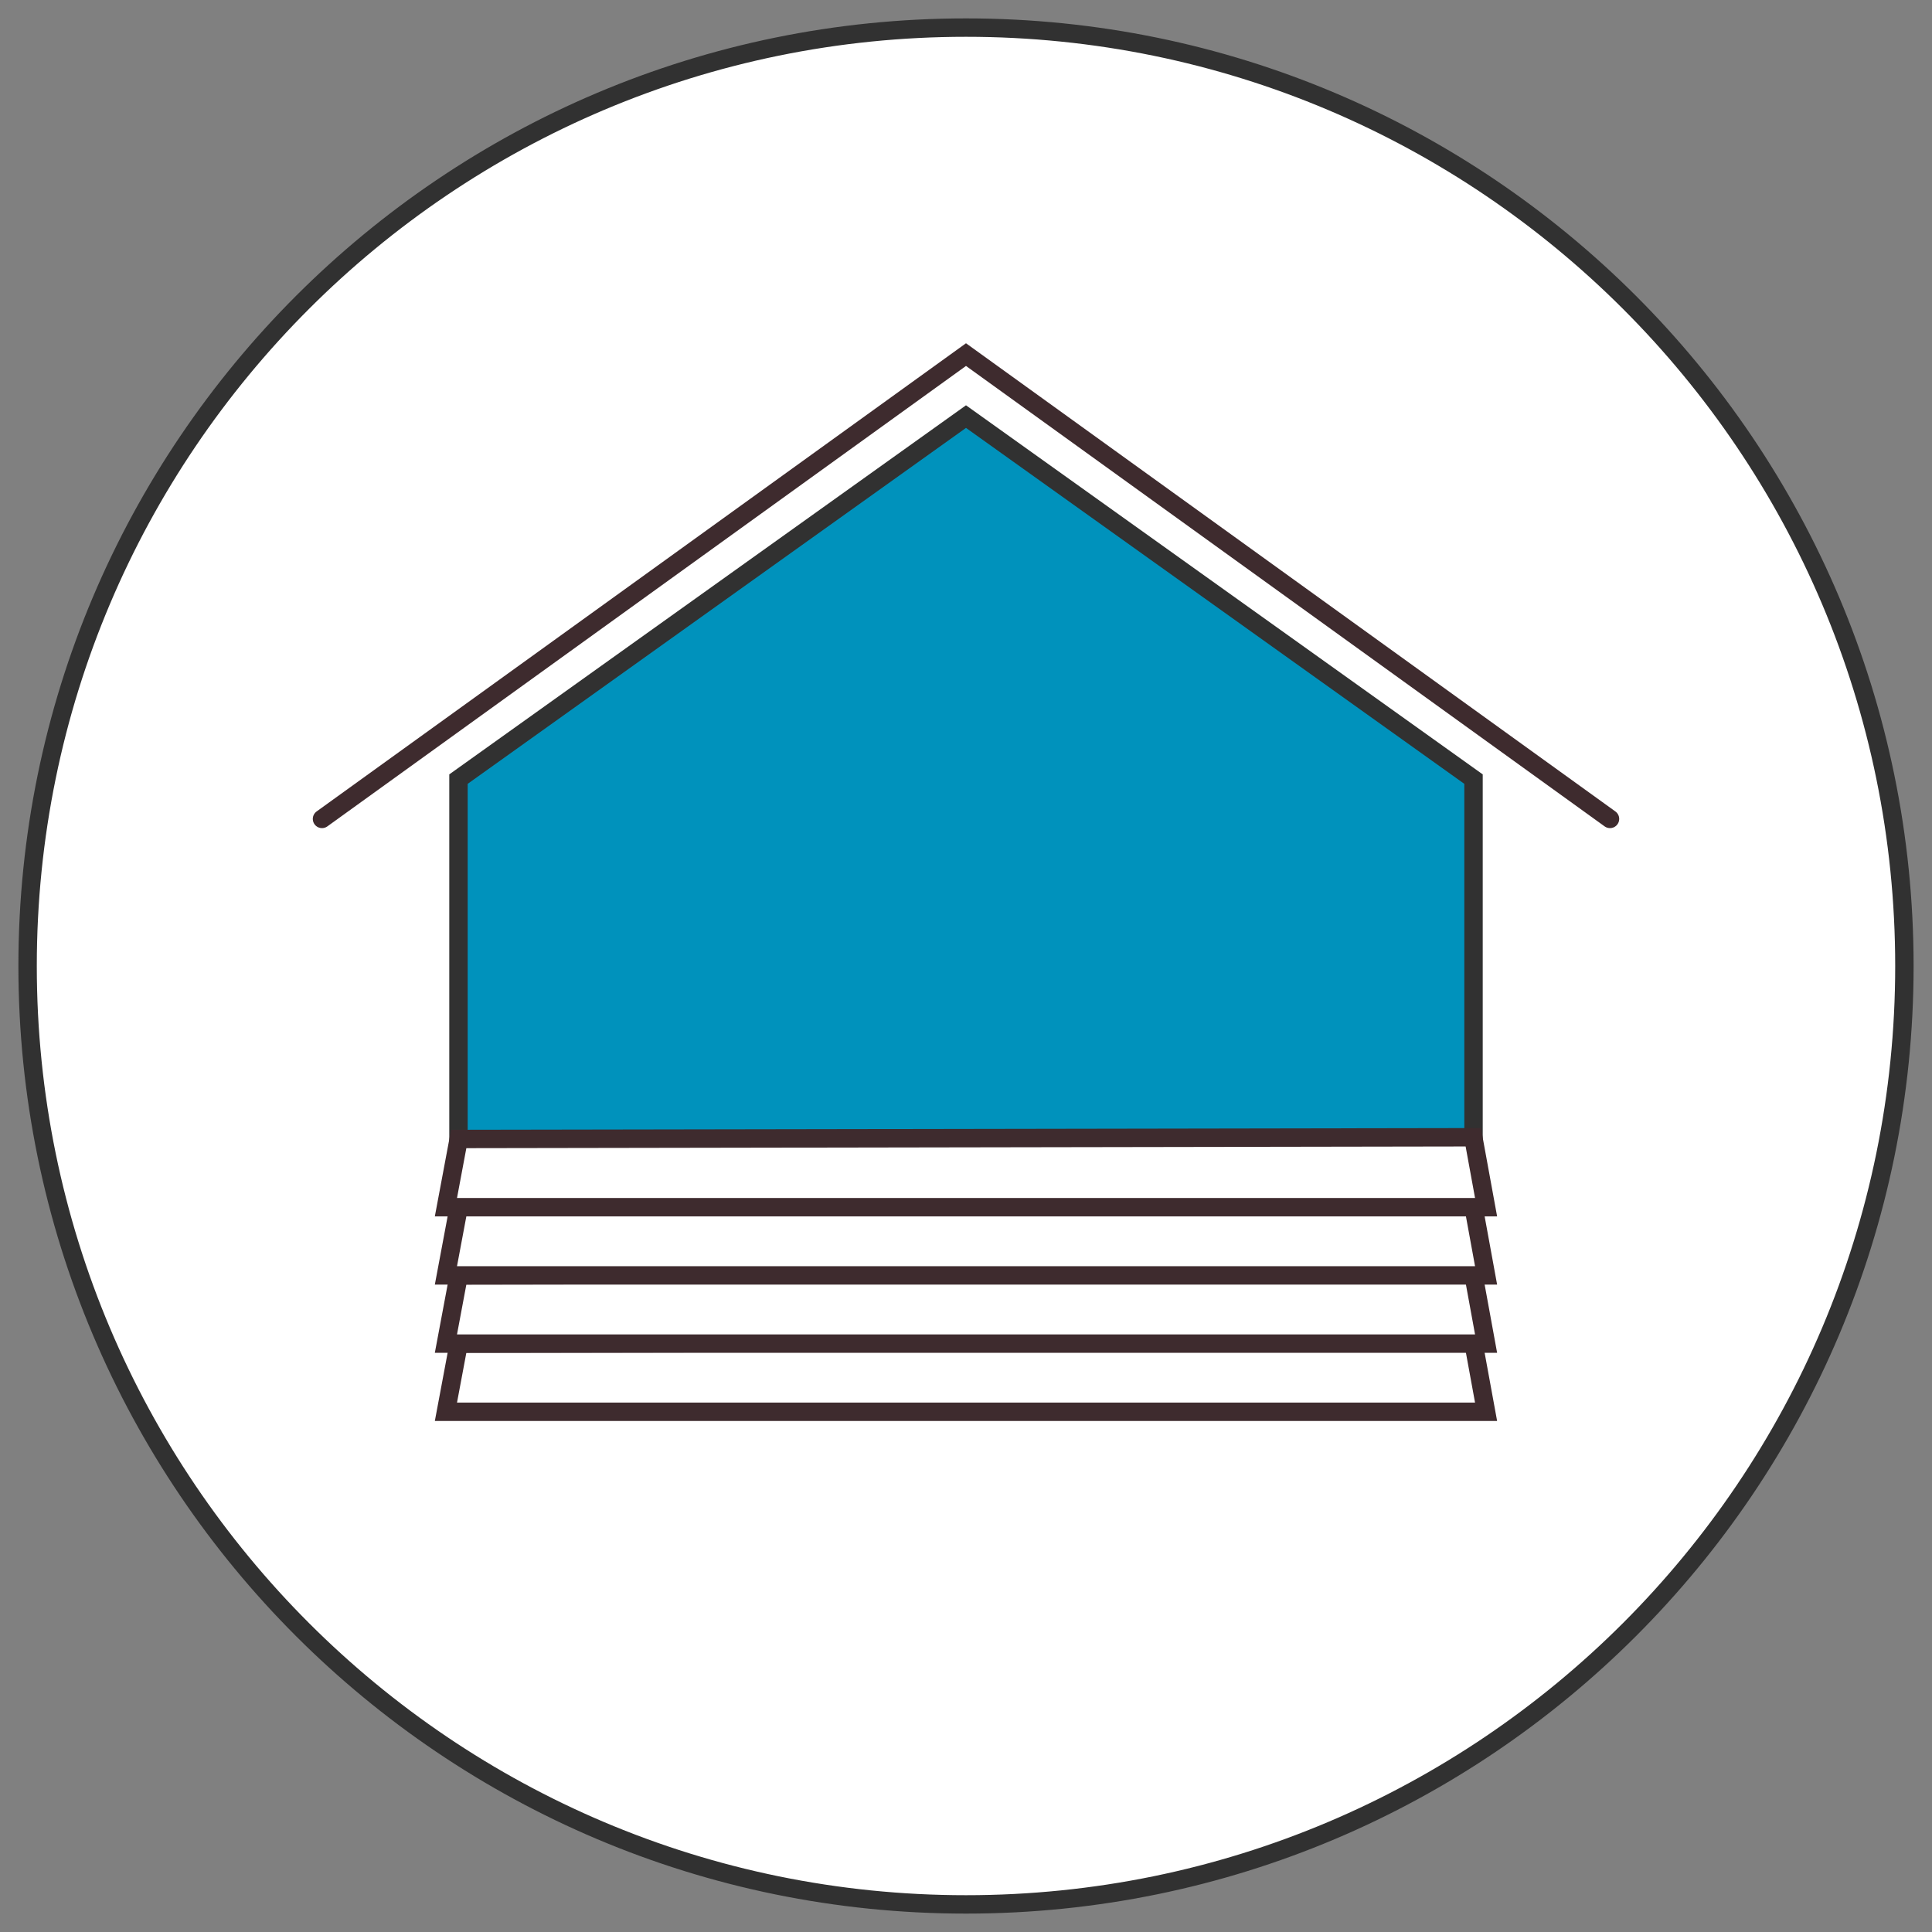
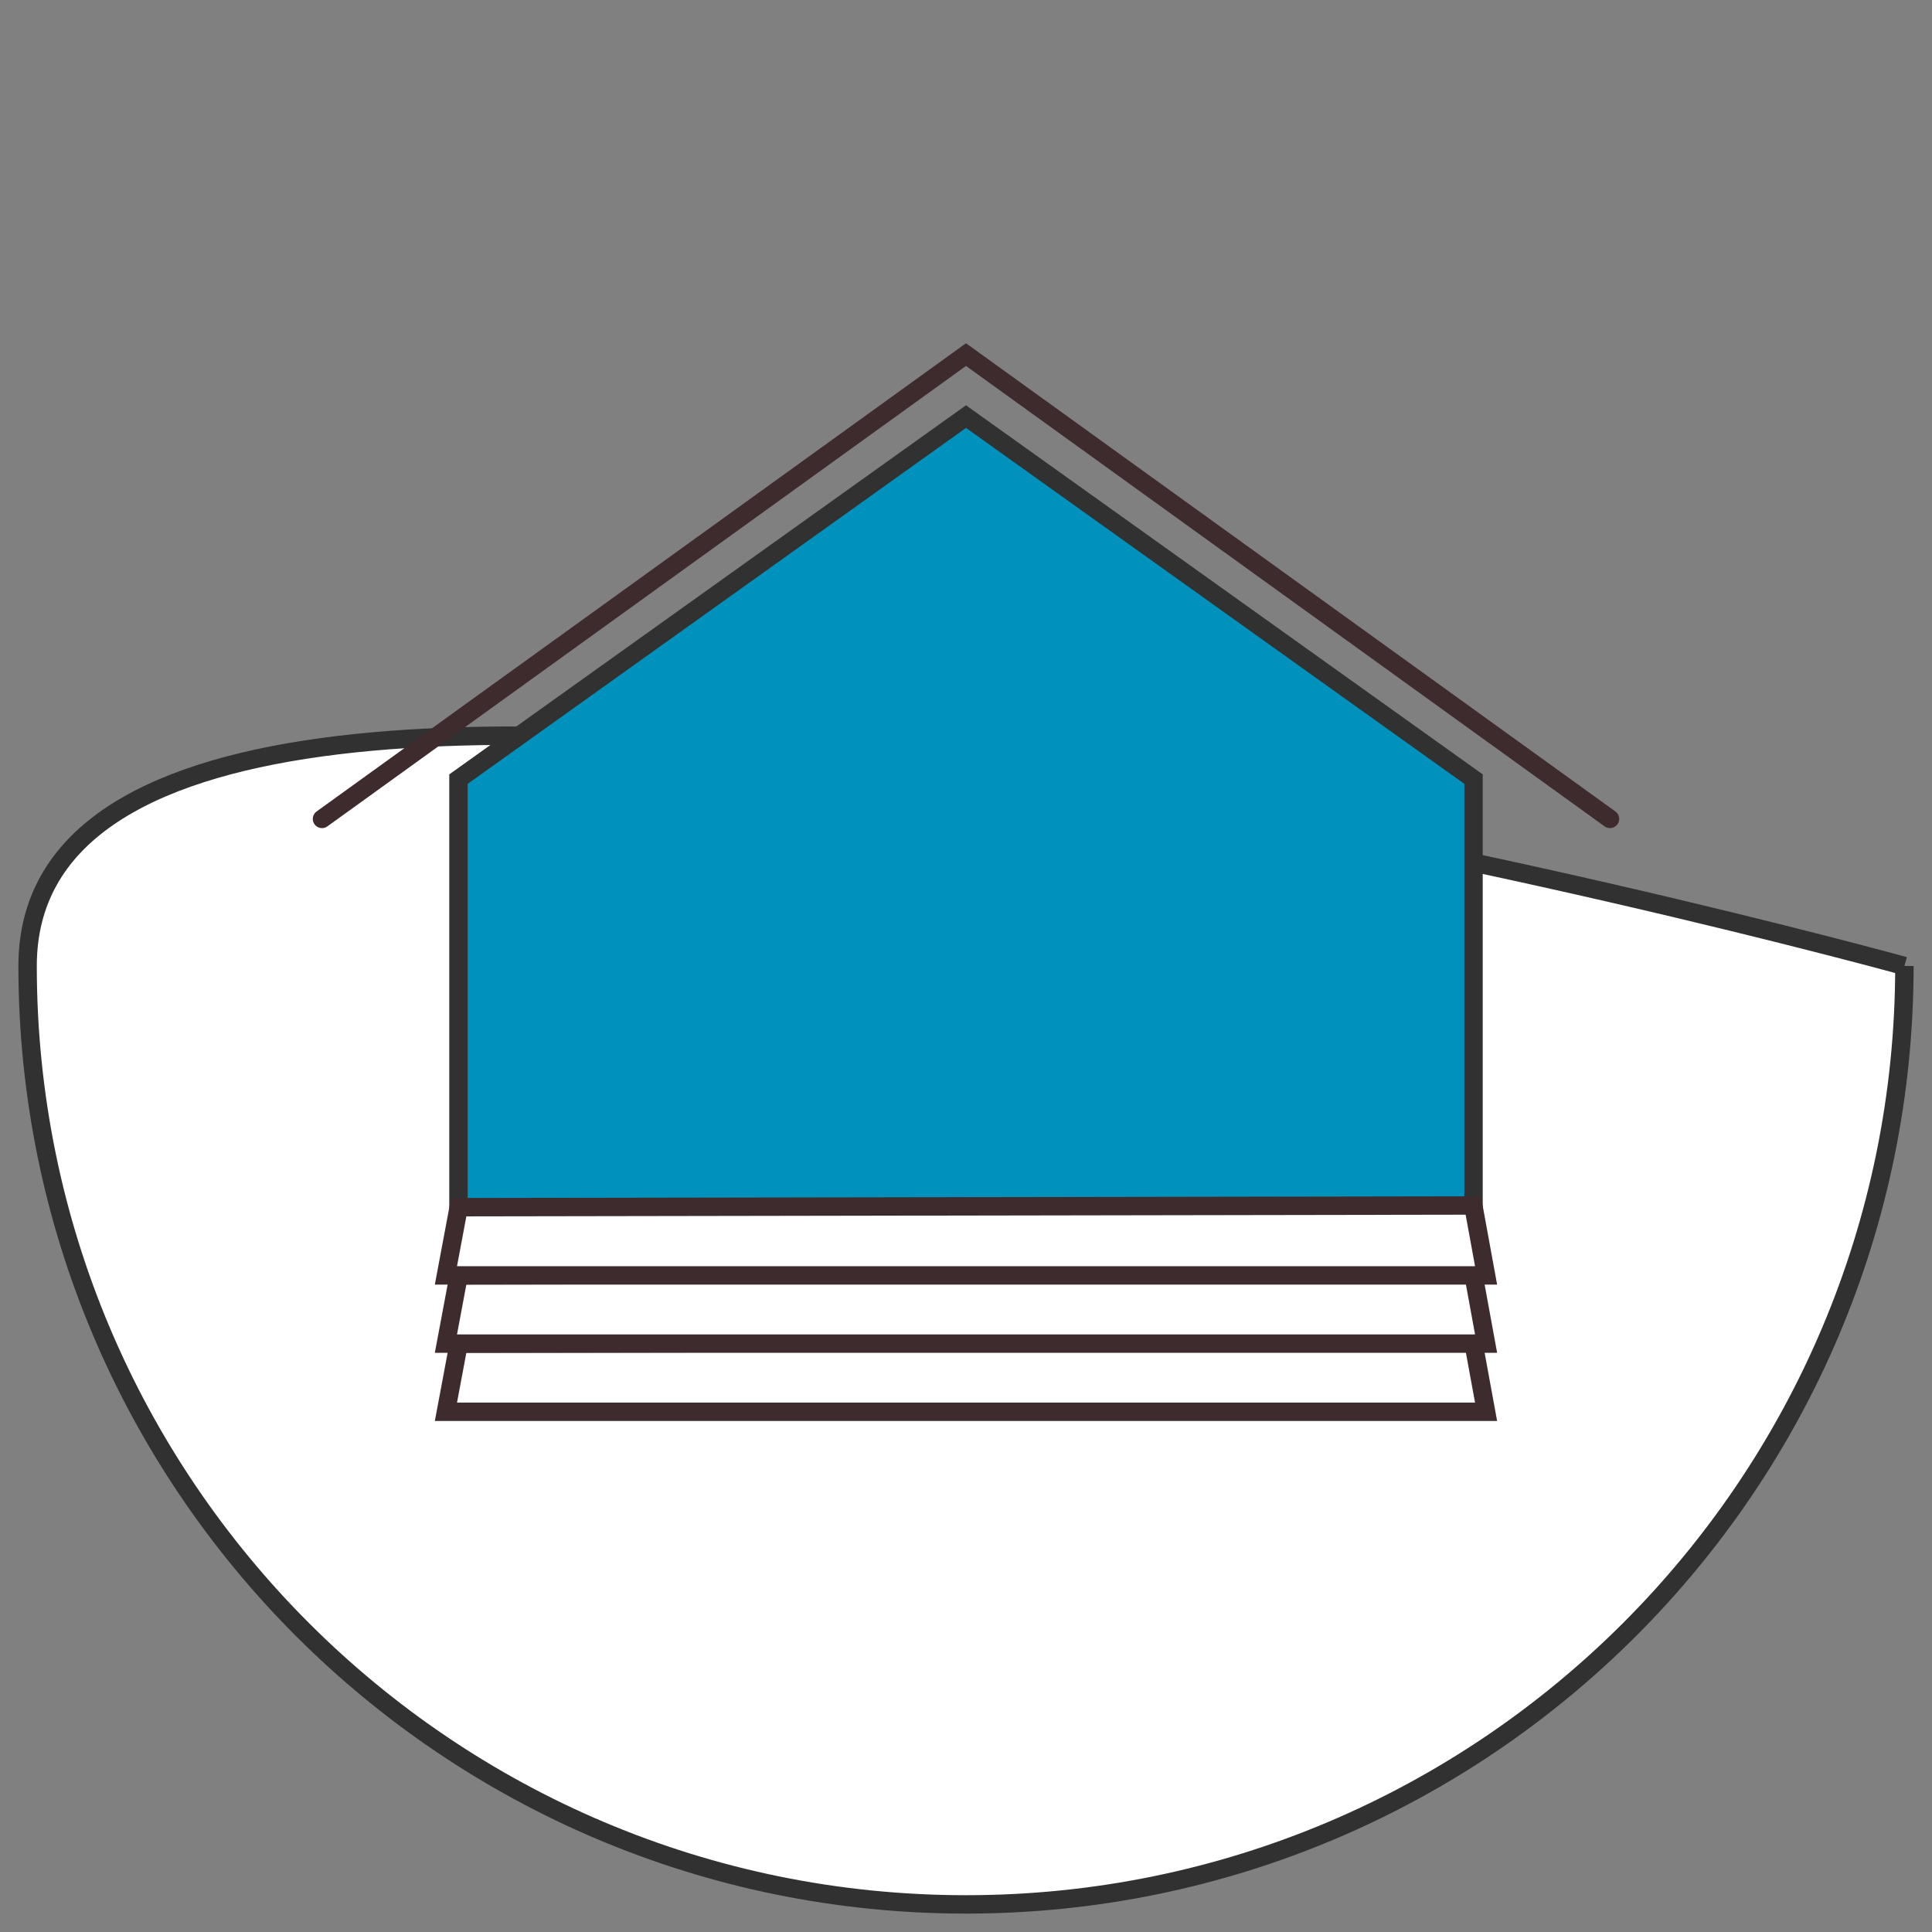
<svg xmlns="http://www.w3.org/2000/svg" id="a" data-name="Layer 1" viewBox="0 0 105 105">
  <rect x="0" y="0" width="105" height="105" fill="#808080" stroke="none" />
  <defs>
    <style> .d { fill: none; stroke-linecap: round; } .d, .e, .f, .g { stroke-miterlimit: 10; } .d, .f { stroke: #3e2b2e; } .e { fill: #0092bc; } .e, .g { stroke: #313131; } .f, .g { fill: #fff; } </style>
  </defs>
  <g id="b" data-name="Insulation &amp;amp; r-value">
-     <path class="g" d="M103.5,52.5C103.5,24.334,80.667,1.5,52.5,1.5S1.5,24.334,1.5,52.5s22.833,51,51,51,51-22.833,51-51" />
+     <path class="g" d="M103.5,52.5S1.5,24.334,1.5,52.5s22.833,51,51,51,51-22.833,51-51" />
    <polygon class="e" points="24.917 42.343 24.917 76.492 80.083 76.492 80.083 42.343 52.5 22.641 24.917 42.343" />
    <polyline class="d" points="17.5 44.506 52.5 19.272 87.5 44.506" />
    <g id="c" data-name="Cladding">
      <polygon class="f" points="24.235 76.728 80.765 76.728 80.07 72.929 24.93 73.022 24.235 76.728" />
      <polygon class="f" points="24.235 73.022 80.765 73.022 80.07 69.222 24.93 69.315 24.235 73.022" />
      <polygon class="f" points="24.235 69.315 80.765 69.315 80.07 65.515 24.93 65.608 24.235 69.315" />
-       <polygon class="f" points="24.235 65.608 80.765 65.608 80.07 61.808 24.93 61.901 24.235 65.608" />
    </g>
  </g>
</svg>